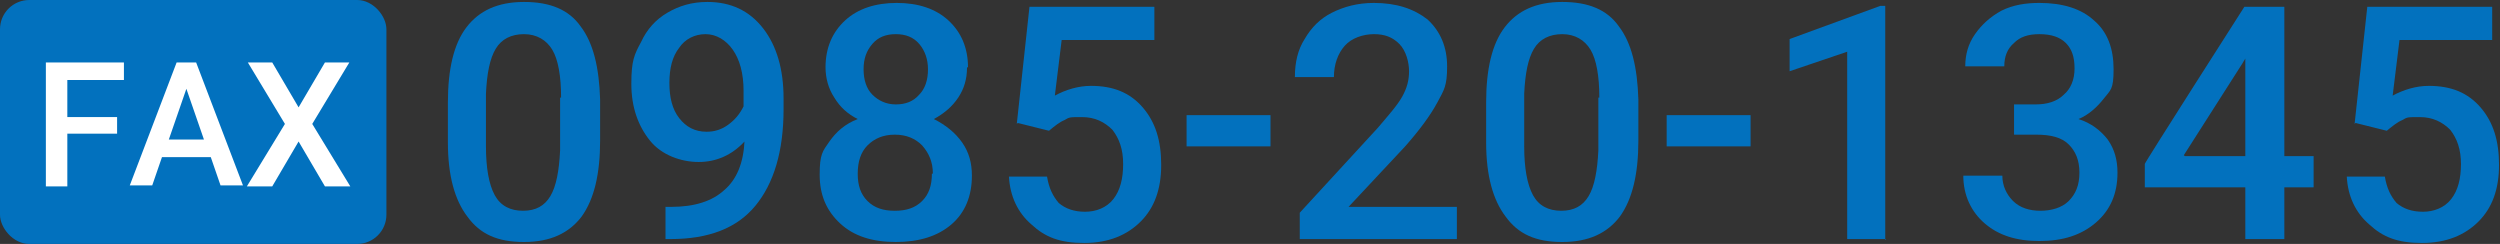
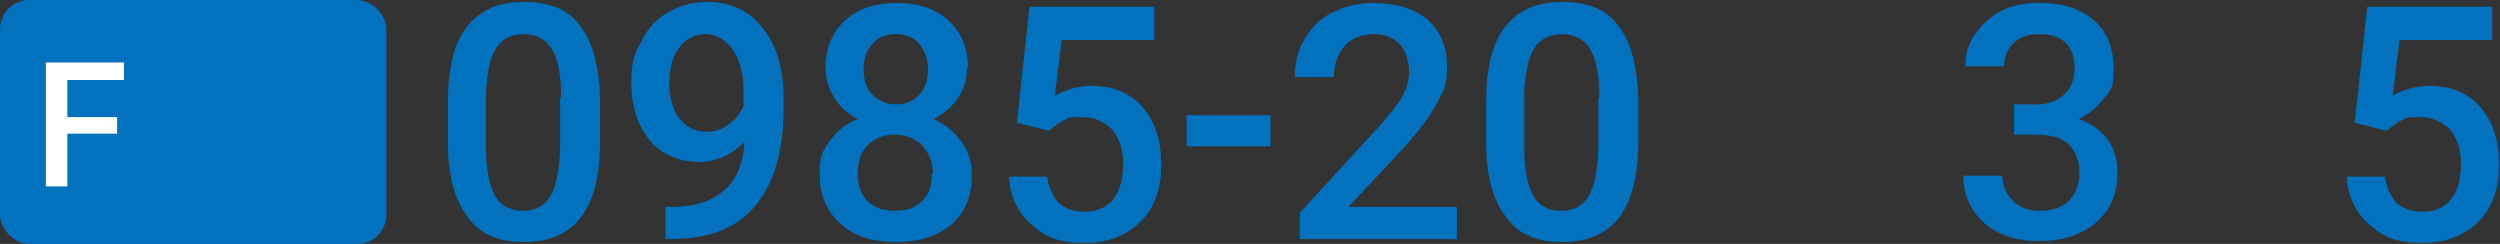
<svg xmlns="http://www.w3.org/2000/svg" id="_レイヤー_1" data-name="レイヤー 1" version="1.1" viewBox="0 0 256.2 25">
  <rect x="0" y="0" width="256.2" height="25" fill="#333333" stroke="none" />
  <defs>
    <style>
      .cls-1 {
        fill: #0271be;
      }

      .cls-1, .cls-2 {
        stroke-width: 0px;
      }

      .cls-2 {
        fill: #fff;
      }
    </style>
  </defs>
  <g>
    <path class="cls-1" d="M61.5,14.4c0,3.4-.6,6-1.9,7.8-1.3,1.7-3.2,2.6-5.9,2.6s-4.5-.8-5.8-2.6c-1.3-1.7-2-4.2-2-7.6v-4.1c0-3.4.6-6,1.9-7.7,1.3-1.7,3.2-2.6,5.9-2.6s4.6.8,5.8,2.5c1.3,1.7,1.9,4.2,2,7.5v4.1ZM57.5,10c0-2.2-.3-3.9-.9-4.9-.6-1-1.6-1.6-2.9-1.6s-2.3.5-2.9,1.5c-.6,1-.9,2.5-1,4.6v5.4c0,2.2.3,3.9.9,5s1.6,1.6,2.9,1.6,2.2-.5,2.8-1.5c.6-1,.9-2.6,1-4.7v-5.4Z" />
    <path class="cls-1" d="M76.3,14.5c-1.3,1.4-2.9,2.1-4.7,2.1s-3.8-.7-5-2.2c-1.2-1.5-1.9-3.4-1.9-5.8s.3-3,1-4.3c.6-1.3,1.5-2.3,2.7-3,1.2-.7,2.5-1.1,4.1-1.1,2.4,0,4.3.9,5.7,2.7s2.1,4.2,2.1,7.2v1.1c0,4.3-1,7.6-2.9,9.9-1.9,2.3-4.8,3.4-8.7,3.4h-.5v-3.3h.6c2.4,0,4.2-.6,5.4-1.7,1.3-1.1,2-2.8,2.1-5.1ZM72.4,13.5c.8,0,1.5-.2,2.2-.7.7-.5,1.2-1.1,1.6-1.9v-1.6c0-1.8-.4-3.2-1.1-4.2s-1.7-1.6-2.8-1.6-2.1.5-2.7,1.4c-.7.9-1,2.1-1,3.6s.3,2.7,1,3.6,1.6,1.4,2.8,1.4Z" />
    <path class="cls-1" d="M99.1,6.9c0,1.2-.3,2.2-.9,3.1-.6.9-1.4,1.6-2.5,2.2,1.2.6,2.2,1.4,2.9,2.4s1,2.1,1,3.4c0,2.1-.7,3.8-2.1,5-1.4,1.2-3.3,1.8-5.7,1.8s-4.3-.6-5.7-1.9-2.1-2.9-2.1-5,.3-2.4,1-3.4c.7-1,1.6-1.8,2.9-2.3-1-.5-1.8-1.2-2.4-2.2-.6-.9-.9-2-.9-3.1,0-2,.7-3.6,2-4.8s3.1-1.8,5.3-1.8,4,.6,5.3,1.8,2,2.8,2,4.8ZM95.6,17.8c0-1.2-.4-2.1-1.1-2.9-.7-.7-1.6-1.1-2.8-1.1s-2.1.4-2.8,1.1c-.7.7-1,1.7-1,2.9s.3,2.1,1,2.8c.7.7,1.6,1,2.8,1s2.1-.3,2.8-1,1-1.6,1-2.8ZM95.1,7.1c0-1-.3-1.9-.9-2.6-.6-.7-1.4-1-2.4-1s-1.8.3-2.4,1-.9,1.5-.9,2.6.3,2,.9,2.6c.6.6,1.4,1,2.4,1s1.8-.3,2.4-1c.6-.6.9-1.5.9-2.6Z" />
    <path class="cls-1" d="M104.2,12.7l1.3-12h12.8v3.4h-9.5l-.7,5.7c1.1-.6,2.4-1,3.7-1,2.3,0,4,.7,5.3,2.2s1.9,3.4,1.9,5.9-.7,4.4-2.1,5.8c-1.4,1.4-3.3,2.2-5.8,2.2s-4-.6-5.4-1.9c-1.4-1.2-2.2-2.9-2.3-4.9h3.9c.2,1.2.6,2,1.2,2.7.7.6,1.6.9,2.7.9s2.2-.4,2.9-1.3c.7-.9,1-2.1,1-3.6s-.4-2.6-1.1-3.5c-.8-.8-1.8-1.3-3.1-1.3s-1.3,0-1.8.3c-.5.2-1,.6-1.6,1.1l-3.2-.8Z" />
    <path class="cls-1" d="M130.2,15h-8.6v-3.2h8.6v3.2Z" />
    <path class="cls-1" d="M149.3,24.5h-16.1v-2.7l8-8.7c1.1-1.3,2-2.3,2.5-3.2.5-.9.7-1.7.7-2.6s-.3-2.1-1-2.8-1.5-1-2.6-1-2.3.4-3,1.2c-.7.8-1.1,1.9-1.1,3.2h-4c0-1.5.3-2.8,1-3.9.7-1.2,1.6-2.1,2.8-2.7s2.6-1,4.3-1c2.3,0,4.1.6,5.5,1.7,1.3,1.2,2,2.8,2,4.8s-.3,2.4-1,3.7c-.7,1.3-1.8,2.8-3.3,4.5l-5.8,6.2h11.1v3.2Z" />
    <path class="cls-1" d="M167.9,14.4c0,3.4-.6,6-1.9,7.8-1.3,1.7-3.2,2.6-5.9,2.6s-4.5-.8-5.8-2.6c-1.3-1.7-2-4.2-2-7.6v-4.1c0-3.4.6-6,1.9-7.7,1.3-1.7,3.2-2.6,5.9-2.6s4.6.8,5.8,2.5c1.3,1.7,1.9,4.2,2,7.5v4.1ZM163.9,10c0-2.2-.3-3.9-.9-4.9-.6-1-1.6-1.6-2.9-1.6s-2.3.5-2.9,1.5c-.6,1-.9,2.5-1,4.6v5.4c0,2.2.3,3.9.9,5s1.6,1.6,2.9,1.6,2.2-.5,2.8-1.5c.6-1,.9-2.6,1-4.7v-5.4Z" />
-     <path class="cls-1" d="M179.4,15h-8.6v-3.2h8.6v3.2Z" />
-     <path class="cls-1" d="M193.3,24.5h-4V5.3l-5.9,2v-3.3l9.3-3.4h.5v24Z" />
    <path class="cls-1" d="M206.2,10.7h2.4c1.2,0,2.2-.3,2.9-1,.7-.6,1.1-1.5,1.1-2.7s-.3-2-.9-2.6c-.6-.6-1.5-.9-2.7-.9s-2,.3-2.6.9c-.7.6-1,1.4-1,2.4h-4c0-1.2.3-2.3,1-3.3.7-1,1.6-1.8,2.7-2.4,1.2-.6,2.5-.8,3.9-.8,2.4,0,4.3.6,5.6,1.8,1.4,1.2,2,2.9,2,5s-.3,2.1-1,3c-.7.9-1.6,1.7-2.6,2.1,1.3.4,2.3,1.2,3,2.1.7,1,1,2.1,1,3.4,0,2.1-.7,3.8-2.2,5.1-1.5,1.3-3.4,1.9-5.8,1.9s-4.2-.6-5.6-1.8-2.2-2.9-2.2-4.9h4c0,1,.4,1.9,1.1,2.6.7.7,1.7,1,2.8,1s2.2-.3,2.9-1,1.1-1.6,1.1-2.9-.4-2.2-1.1-2.9-1.8-1-3.3-1h-2.3v-3.1Z" />
-     <path class="cls-1" d="M234.1,16h3v3.2h-3v5.3h-4v-5.3h-10.3v-2.4c-.1,0,10.2-16.1,10.2-16.1h4.1v15.4ZM223.9,16h6.2V6l-.3.5-6,9.4Z" />
    <path class="cls-1" d="M241.3,12.7l1.3-12h12.8v3.4h-9.5l-.7,5.7c1.1-.6,2.4-1,3.7-1,2.3,0,4,.7,5.3,2.2,1.3,1.5,1.9,3.4,1.9,5.9s-.7,4.4-2.1,5.8c-1.4,1.4-3.3,2.2-5.8,2.2s-4-.6-5.4-1.9c-1.4-1.2-2.2-2.9-2.3-4.9h3.9c.2,1.2.6,2,1.2,2.7.7.6,1.6.9,2.7.9s2.2-.4,2.9-1.3c.7-.9,1-2.1,1-3.6s-.4-2.6-1.1-3.5c-.8-.8-1.8-1.3-3.1-1.3s-1.3,0-1.8.3c-.5.2-1,.6-1.6,1.1l-3.2-.8Z" />
  </g>
  <rect class="cls-1" width="39.6" height="25" rx="3" ry="3" />
  <g>
    <path class="cls-2" d="M12,13.7h-5.1v5.4h-2.2V6.4h8v1.8h-5.8v3.8h5.1v1.8Z" />
-     <path class="cls-2" d="M21.5,16.1h-4.9l-1,2.9h-2.3l4.8-12.6h2l4.8,12.6h-2.3l-1-2.9ZM17.2,14.3h3.7l-1.8-5.2-1.8,5.2Z" />
-     <path class="cls-2" d="M30.6,11l2.7-4.6h2.5l-3.8,6.3,3.9,6.4h-2.6l-2.7-4.6-2.7,4.6h-2.6l3.9-6.4-3.8-6.3h2.5l2.7,4.6Z" />
  </g>
</svg>